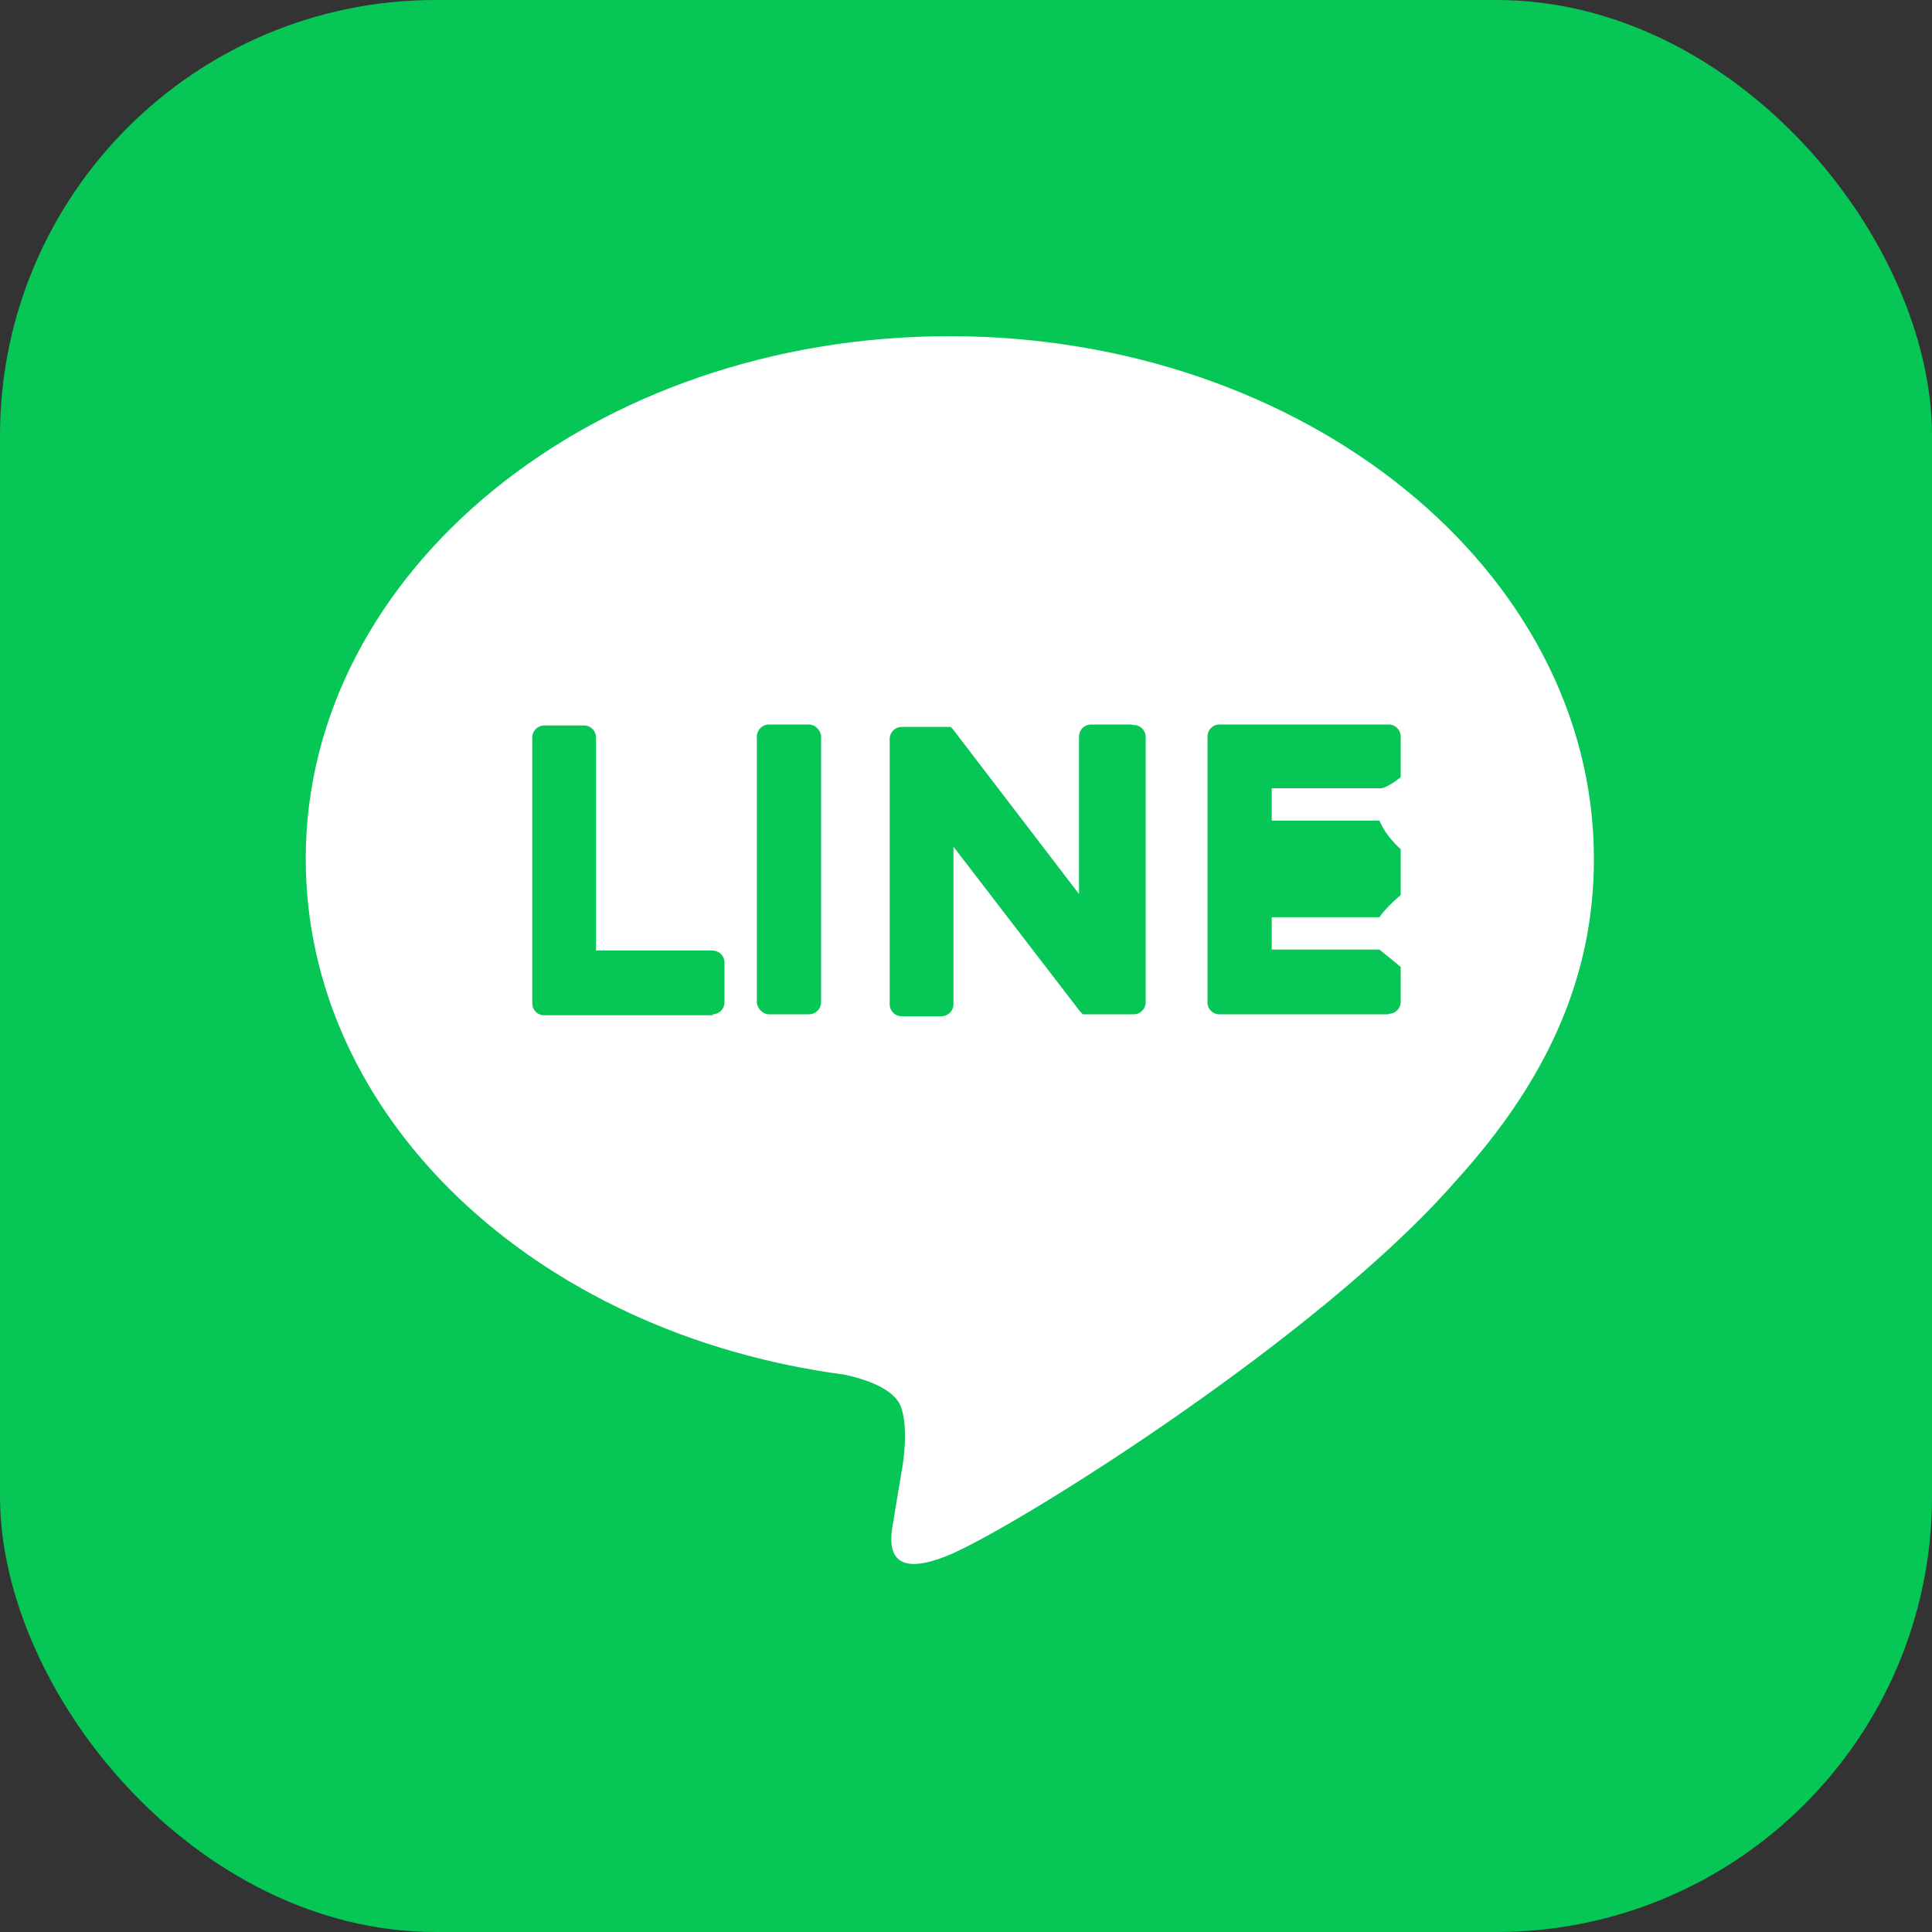
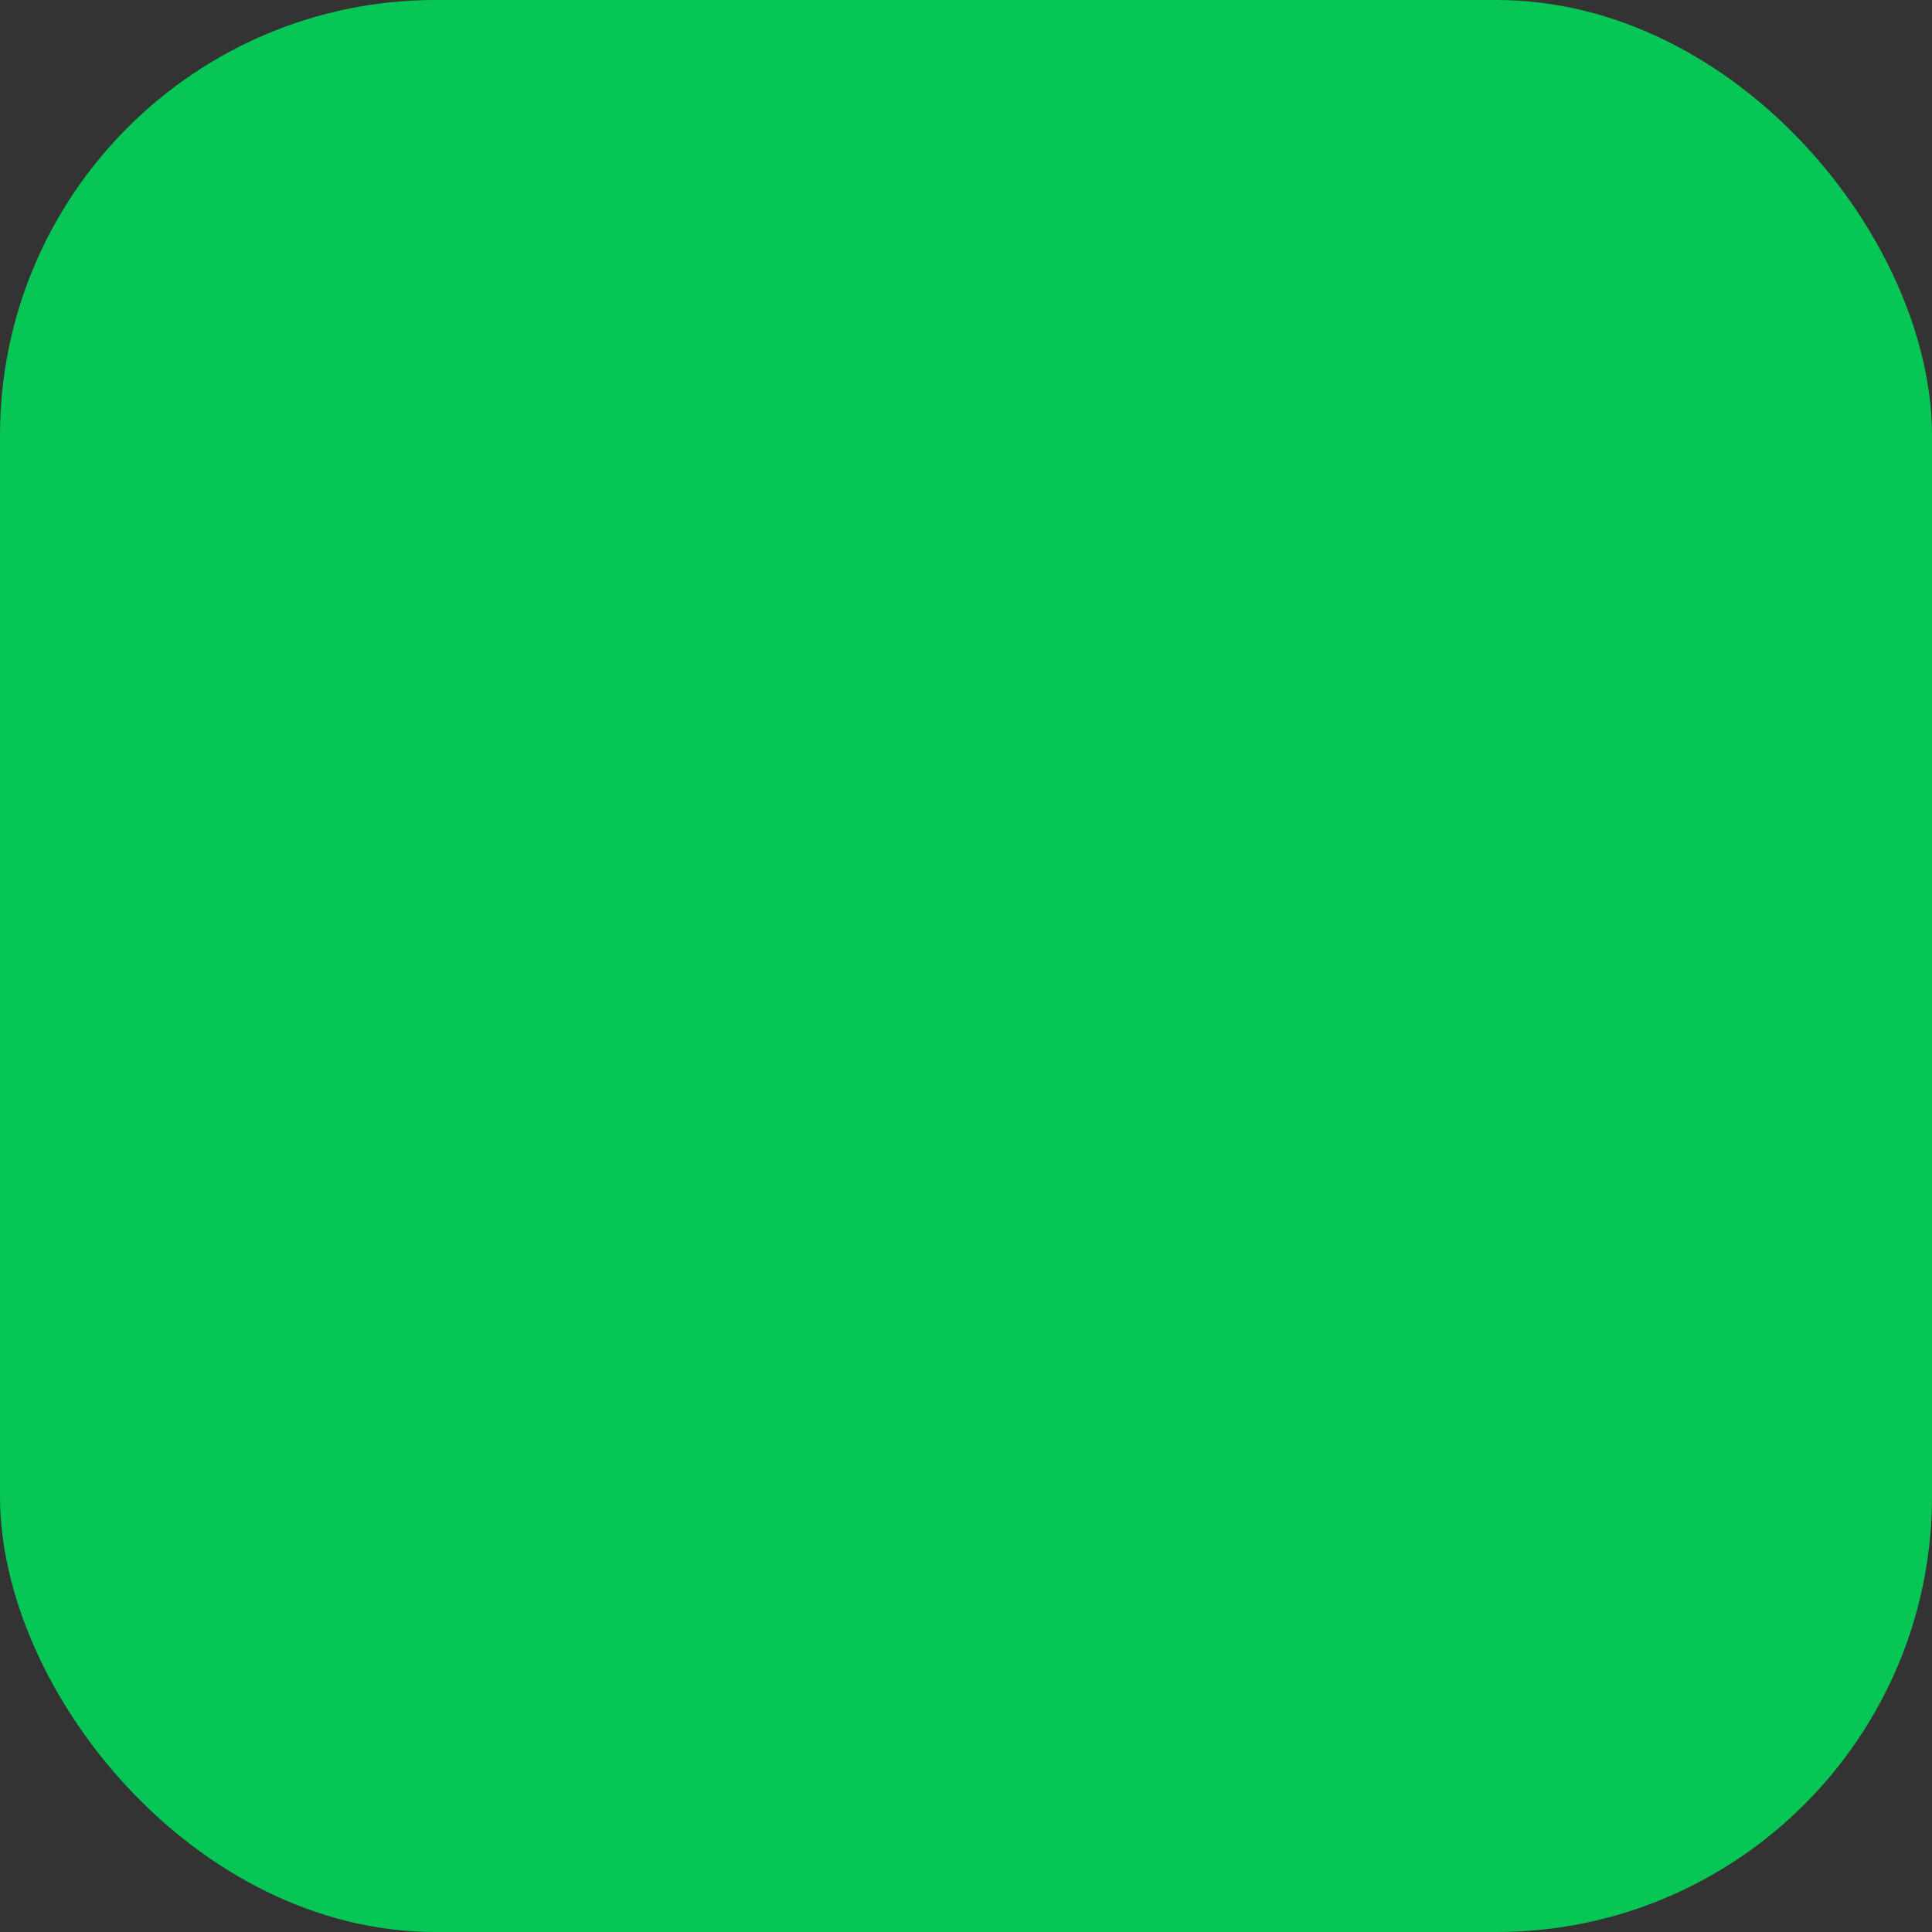
<svg xmlns="http://www.w3.org/2000/svg" id="_レイヤー_2" width="40" height="40" viewBox="0 0 40 40">
  <rect x="0" y="0" width="40" height="40" fill="#333333" stroke="none" />
  <defs>
    <style>.cls-1{fill:#fff;}.cls-2{fill:#06c755;}</style>
  </defs>
  <g id="_フッター">
    <g id="_アートワーク_298">
      <g>
        <rect class="cls-2" width="40" height="40" rx="9.02" ry="9.02" />
        <g>
-           <path class="cls-1" d="M33,17.78c0-5.97-5.98-10.82-13.34-10.82S6.33,11.81,6.33,17.78c0,5.35,4.74,9.83,11.15,10.68,.43,.09,1.03,.29,1.17,.66,.13,.34,.09,.87,.04,1.21,0,0-.16,.94-.19,1.14-.06,.34-.27,1.32,1.16,.72,1.42-.6,7.68-4.52,10.48-7.74h0c1.93-2.12,2.86-4.27,2.86-6.66Z" />
          <g>
-             <path class="cls-2" d="M28.75,21h-3.51c-.13,0-.24-.11-.24-.24h0v-5.51h0c0-.14,.11-.25,.24-.25h3.51c.14,0,.25,.11,.25,.25v.84s-.3,.25-.44,.23h-2.23v.67h2.23c.14,.34,.44,.59,.44,.59v.95s-.3,.25-.44,.46h-2.23v.67h2.23c.14,.11,.44,.36,.44,.36v.72c0,.14-.11,.25-.25,.25Z" />
            <path class="cls-2" d="M14.75,21c.14,0,.25-.11,.25-.25v-.82c0-.14-.11-.25-.25-.25h-2.41v-4.41c0-.14-.11-.25-.25-.25h-.82c-.14,0-.25,.11-.25,.25v5.5h0c0,.14,.11,.25,.24,.25h3.51Z" />
-             <rect class="cls-2" x="15.67" y="15" width="1.33" height="6" rx=".25" ry=".25" />
-             <path class="cls-2" d="M23.41,15h-.82c-.14,0-.25,.11-.25,.25v3.26l-2.61-3.41s-.01-.02-.02-.02c0,0,0,0,0,0,0,0,0-.01-.02-.02,0,0,0,0,0,0,0,0,0,0-.01-.01,0,0,0,0,0,0,0,0,0,0-.01,0,0,0,0,0,0,0,0,0,0,0-.01,0,0,0,0,0,0,0,0,0,0,0-.01,0,0,0,0,0,0,0,0,0-.01,0-.02,0,0,0,0,0,0,0,0,0,0,0-.01,0,0,0,0,0-.01,0,0,0,0,0-.01,0,0,0,0,0-.01,0,0,0,0,0,0,0h-.92c-.14,0-.25,.11-.25,.25v5.49c0,.14,.11,.25,.25,.25h.82c.14,0,.25-.11,.25-.25v-3.26l2.62,3.41s.04,.04,.06,.06c0,0,0,0,0,0,0,0,.01,0,.02,0,0,0,0,0,0,0,0,0,0,0,.01,0,0,0,0,0,.01,0,0,0,0,0,0,0,0,0,.01,0,.02,0,0,0,0,0,0,0,.02,0,.04,0,.07,0h.92c.14,0,.25-.11,.25-.25v-5.49c0-.14-.11-.25-.25-.25Z" />
          </g>
        </g>
      </g>
    </g>
  </g>
</svg>